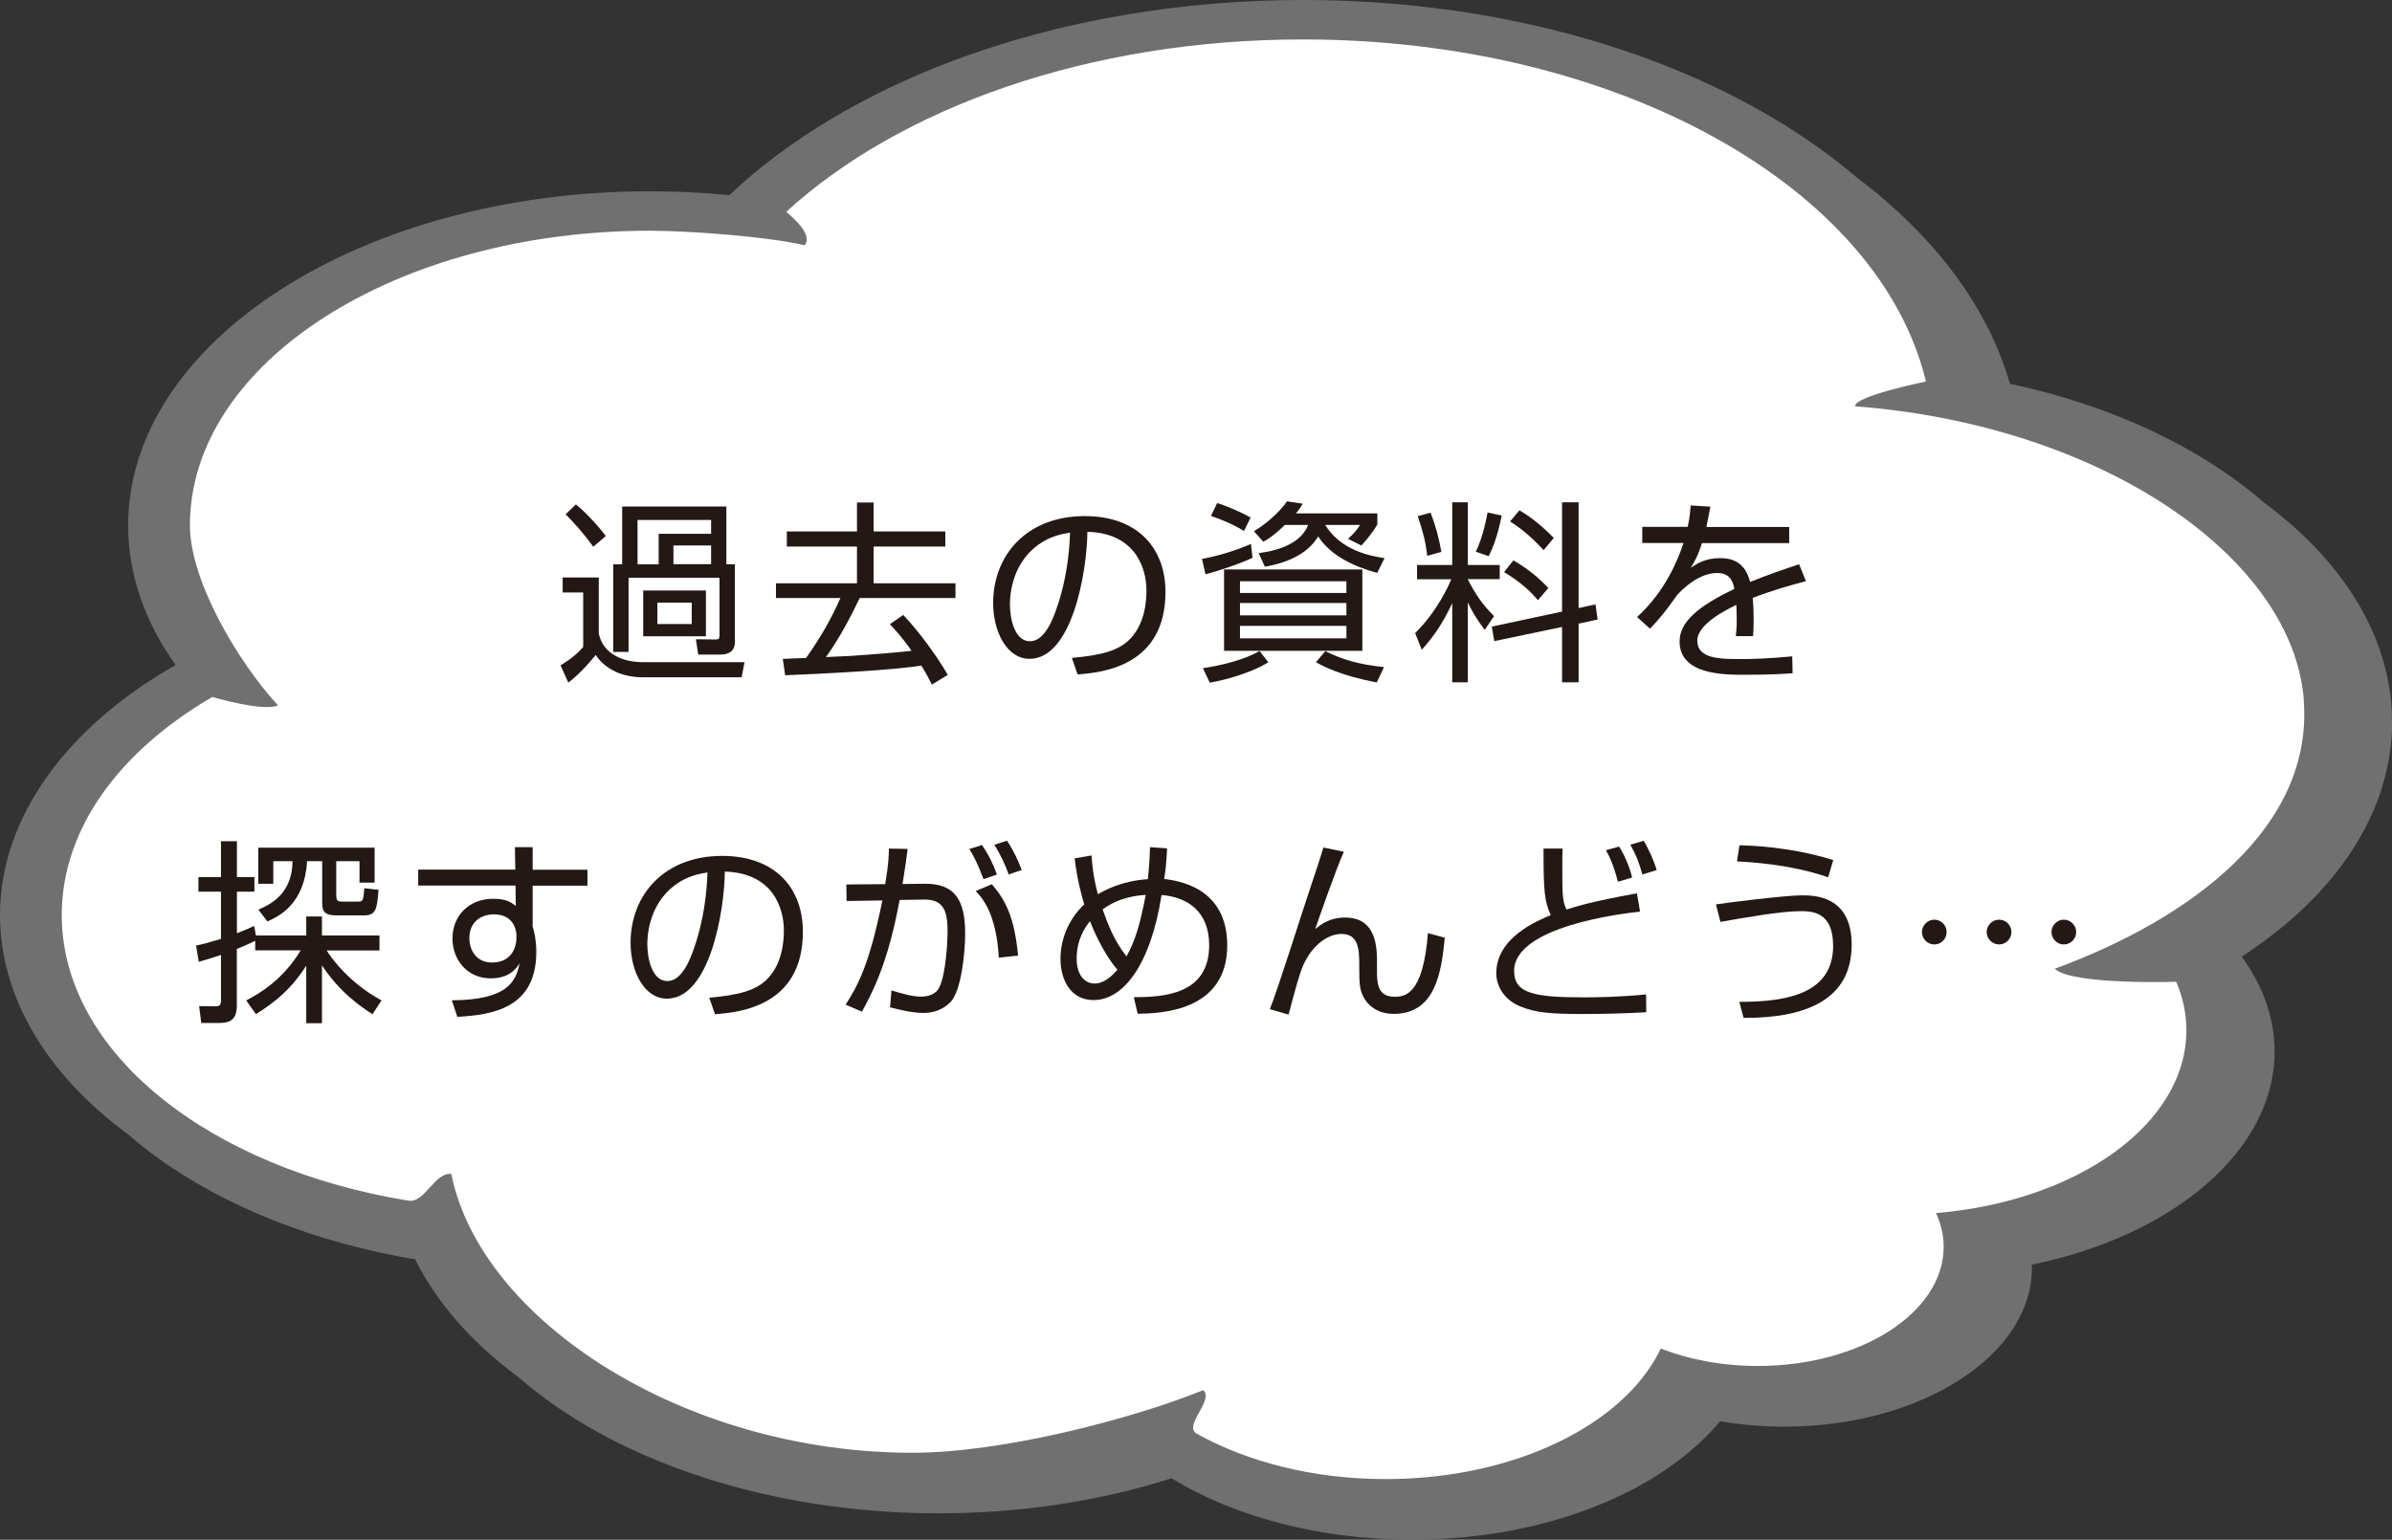
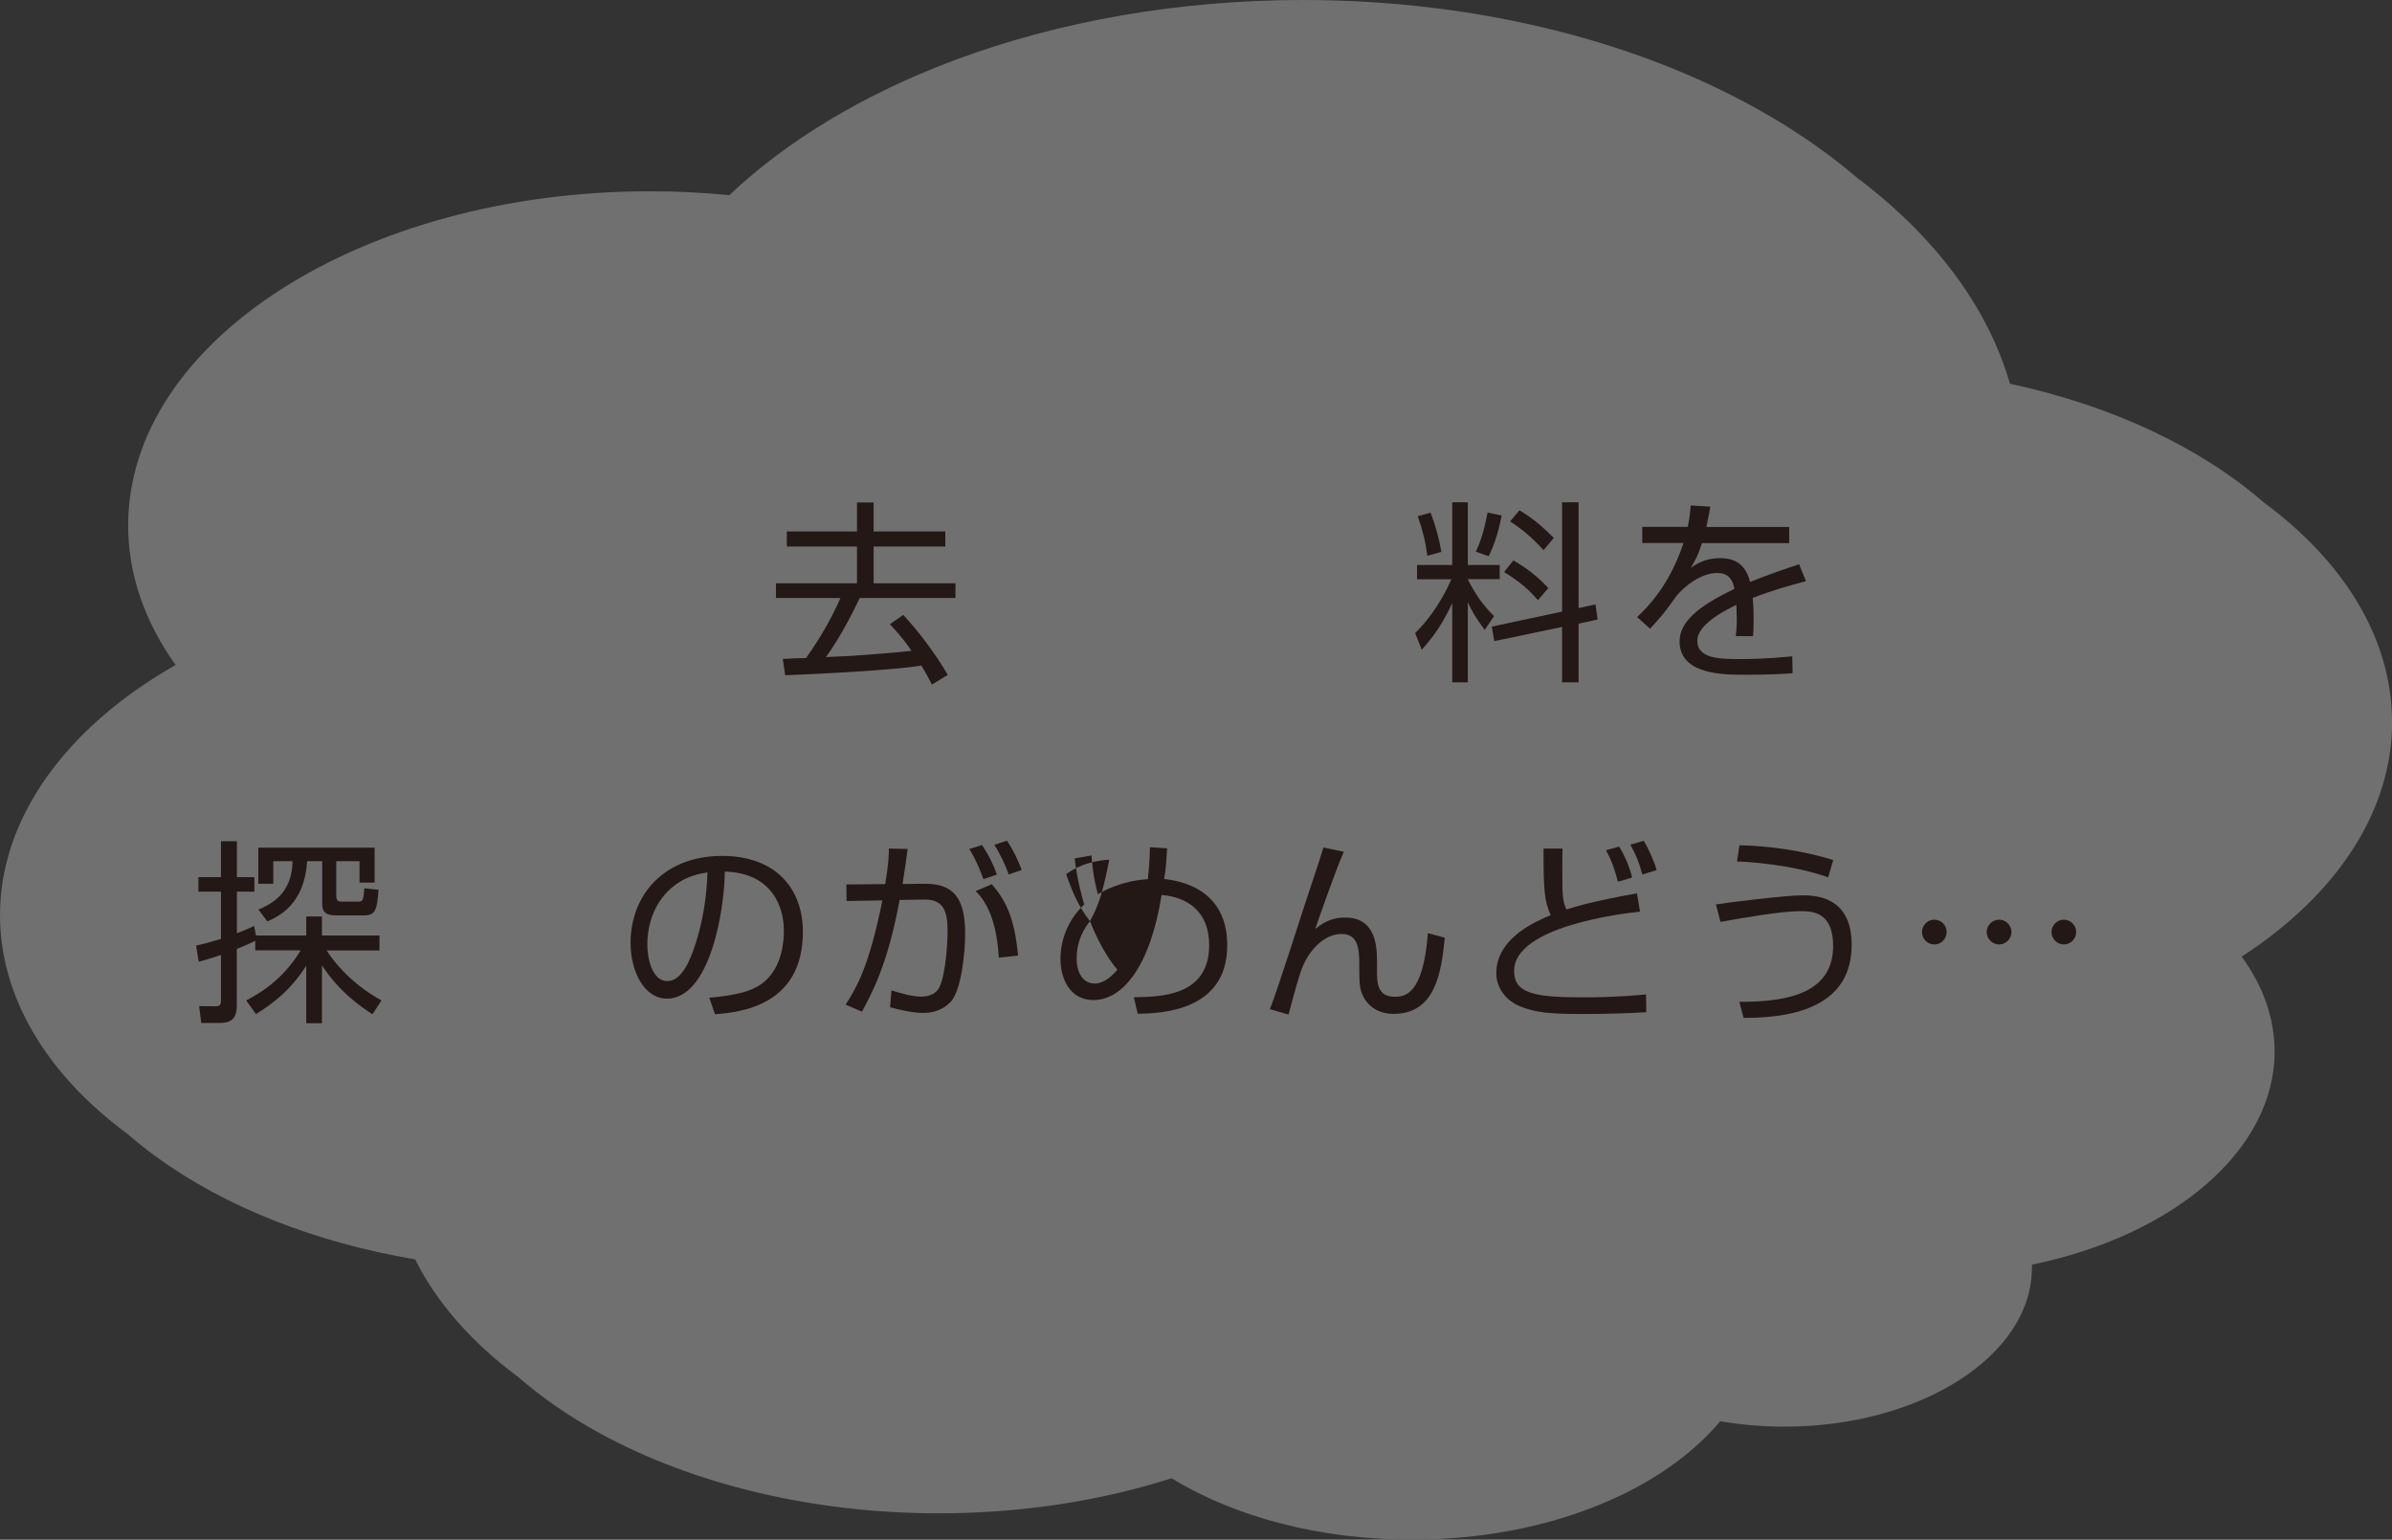
<svg xmlns="http://www.w3.org/2000/svg" id="_レイヤー_2" width="202.53" height="130.41" viewBox="0 0 202.53 130.41">
  <rect x="0" y="0" width="202.53" height="130.41" fill="#333333" stroke="none" />
  <defs>
    <style>.cls-1{fill:#fff;}.cls-2{fill:#717071;}.cls-3{fill:#231815;}</style>
  </defs>
  <g id="pcのコピー">
    <g>
      <g>
        <path class="cls-2" d="M202.53,61.13c0-7.03-4.06-13.56-10.85-18.57-5.3-4.61-12.74-8.18-21.5-10.06-1.86-6.46-6.32-12.46-12.97-17.47-2.09-1.78-4.44-3.46-7.03-5C139.31,3.56,125.15,0,110.31,0c-10.4,0-20.62,1.77-29.55,5.12-7.58,2.84-14.09,6.76-19.01,11.41-2.22-.22-4.47-.33-6.72-.33-24.36,0-44.18,12.7-44.18,28.31,0,4.09,1.38,8.12,4.02,11.81C5.49,61.66,0,69.38,0,77.5c0,6.83,3.84,13.41,10.81,18.55,.76,.66,1.56,1.3,2.41,1.92,5.84,4.25,13.49,7.27,21.93,8.69,1.82,3.66,4.79,7.05,8.72,9.96,2,1.74,4.32,3.35,6.92,4.77,7.98,4.37,18.17,6.78,28.69,6.78,6.89,0,13.62-1.02,19.72-2.97,5.46,3.34,12.67,5.2,20.36,5.2,6.47,0,12.62-1.32,17.77-3.8,3.44-1.66,6.29-3.81,8.32-6.23,1.76,.3,3.58,.46,5.42,.46,11.56,0,20.97-6.03,20.97-13.44,0-.1,0-.19,0-.28,12.02-2.47,20.55-9.71,20.55-18.04,0-2.81-.96-5.55-2.79-8.05,8.14-5.28,12.74-12.38,12.74-19.89Z" />
-         <path class="cls-1" d="M195.07,59.34c-.9-12.15-17.11-23.33-38-24.93-.1-.85,6-2.1,6-2.1-3.93-16.4-26.05-28.97-52.76-28.97-18.1,0-34.09,5.77-43.74,14.6,.78,.65,2.27,2.04,1.55,2.83-3.21-.75-9.9-1.23-13.08-1.23-21.51,0-38.96,11.18-38.96,24.96,0,4.64,4.02,11.52,7.46,15.24-1.23,.57-5.57-.71-5.57-.71-7.83,4.57-12.74,11.15-12.74,18.46,0,11.66,12.48,21.45,29.35,24.2,1.39,.23,2.19-2.4,3.63-2.27,2.49,12.43,19.73,23.62,39.04,23.62,7.65,0,18.6-2.86,24.62-5.3,.98,.82-1.74,3.01-.53,3.69,4.28,2.39,9.87,3.84,15.98,3.84,10.98,0,20.26-4.66,23.3-11.06,2.39,.94,5.2,1.48,8.21,1.48,8.7,0,15.74-4.52,15.74-10.09,0-.99-.23-1.96-.65-2.86,11.96-.99,21.2-7.54,21.2-15.47,0-1.43-.3-2.81-.86-4.12,0,0-8.82,.29-10.29-1.1,11.69-4.3,21.88-12.03,21.09-22.71Z" />
      </g>
      <g>
-         <path class="cls-3" d="M50.7,48.91v4.74c.34,1.71,2.01,2.43,3.7,2.43h8.64l-.25,1.28h-8.39c-1.56,0-3.11-.59-3.96-1.89-.43,.54-1.35,1.61-2.32,2.34l-.66-1.46c.25-.15,1.27-.76,1.92-1.56v-4.61h-1.74v-1.27h3.06Zm-.46-2.6c-.76-1.04-1.56-1.97-2.35-2.75l.87-.84c.77,.61,1.89,1.81,2.53,2.68l-1.05,.9Zm11.99,7.88c0,.44,0,1.25-1.27,1.25h-1.84l-.2-1.3,1.64,.02c.31,0,.36-.07,.36-.36v-4.87h-7.7v6.28h-1.3v-7.42h.76v-4.89h8.82v4.89h.72v6.4Zm-2.02-10.15h-6.23v3.75h1.79v-2.58h4.44v-1.17Zm-.44,9.85h-5.31v-3.88h5.31v3.88Zm-1.2-2.85h-2.91v1.81h2.91v-1.81Zm1.64-4.84h-3.19v1.58h3.19v-1.58Z" />
        <path class="cls-3" d="M76.48,52.08c1.28,1.37,2.75,3.32,3.77,5.08l-1.35,.82c-.21-.43-.44-.87-.89-1.61-2.42,.4-8.68,.71-11.53,.82l-.2-1.38c.39-.03,1.5-.07,1.97-.08,1.37-1.94,2.19-3.47,2.91-5.08h-5.46v-1.25h6.86v-3.11h-5.94v-1.28h5.94v-2.45h1.41v2.45h6.07v1.28h-6.07v3.11h6.93v1.25h-8.11c-.49,1.05-1.69,3.42-2.86,5,.35-.02,1.84-.08,2.15-.1,.81-.05,4.21-.31,5.1-.43-.79-1.15-1.46-1.86-1.84-2.25l1.14-.79Z" />
-         <path class="cls-3" d="M90.77,55.72c2.58-.23,3.95-.64,4.87-1.56,1.27-1.27,1.43-3.14,1.43-4.14,0-1.92-.95-4.87-5-4.98-.03,3.31-1.27,10.76-4.9,10.76-1.92,0-3.08-2.3-3.08-4.72,0-4.08,2.86-7.37,7.75-7.37,4.57,0,6.84,2.8,6.84,6.42,0,6.25-5.26,6.83-7.44,6.99l-.48-1.38Zm-2.91-9.54c-2.35,1.73-2.35,4.59-2.35,5.02,0,1.23,.41,3.11,1.69,3.11,.87,0,1.41-.87,1.74-1.5,.49-.97,1.55-3.83,1.66-7.7-.59,.1-1.66,.26-2.75,1.07Z" />
-         <path class="cls-3" d="M106.05,47.24c-1,.49-3.09,1.18-3.98,1.4l-.3-1.3c1.46-.28,2.8-.69,4.15-1.27l.13,1.17Zm1.35,8.85c-1.94,1.17-4.54,1.66-4.97,1.73l-.58-1.23c1.61-.23,3.57-.74,4.8-1.45l.74,.95Zm-2.07-11.12c-1-.61-2.09-1.04-2.8-1.27l.53-1.1c.92,.3,1.97,.76,2.83,1.23l-.56,1.14Zm10.02,3.26v6.89h-11.71v-6.89h11.71Zm-10.36,1v.99h9.01v-.99h-9.01Zm0,1.84v1.05h9.01v-1.05h-9.01Zm0,1.94v1.05h9.01v-1.05h-9.01Zm11.63-9.54v.94c-.43,.77-1.07,1.48-1.35,1.79l-1.13-.56c.51-.48,.72-.71,1.02-1.18h-2.96c.58,.91,1.81,2.37,5.03,2.81l-.62,1.25c-1.92-.51-3.95-1.45-5-3.09-.74,1.25-2.2,2.16-4.51,2.57l-.53-1.15c1.73-.23,3.59-.84,4.19-2.39h-1.97c-.99,.95-1.53,1.27-1.83,1.42l-.79-.89c1-.58,2.24-1.68,2.8-2.53l1.33,.2c-.2,.33-.28,.48-.58,.82h6.89Zm-.05,14.33c-3.04-.58-4.49-1.35-5.15-1.71l.79-.94c1.43,.71,2.85,1.13,4.97,1.35l-.61,1.3Z" />
        <path class="cls-3" d="M119.98,49.05v-1.2h2.98v-5.31h1.32v5.31h2.7v1.2h-2.7v.02c.67,1.3,1.22,2.11,2.22,3.11l-.79,1.17c-.76-1.02-1.09-1.6-1.43-2.34v6.78h-1.32v-6.71c-.82,1.76-1.56,2.81-2.58,3.95l-.56-1.41c1.91-1.89,2.86-4.08,3.06-4.56h-2.9Zm.87-1.97c-.15-1.2-.36-2.06-.81-3.36l1.09-.3c.43,1.13,.71,2.16,.91,3.32l-1.18,.33Zm4.11-.35c.66-1.4,.9-2.88,.99-3.32l1.2,.25c-.35,1.76-.77,2.78-1.1,3.45l-1.08-.38Zm10.13,4.46l.18,1.28-1.61,.35v4.97h-1.4v-4.69l-5.74,1.2-.21-1.23,5.95-1.27v-9.26h1.4v8.96l1.43-.31Zm-4.88-.36c-.69-.81-1.43-1.5-2.86-2.38l.79-.99c1.22,.72,1.99,1.33,2.96,2.34l-.89,1.04Zm.48-4.24c-1.17-1.3-2.19-2.01-2.83-2.43l.79-.94c.51,.3,1.48,.89,2.91,2.34l-.87,1.04Z" />
        <path class="cls-3" d="M144.81,42.92c-.08,.44-.15,.87-.33,1.71h7.01v1.37h-7.39c-.33,1.07-.62,1.56-.94,2.09,.46-.31,1.2-.82,2.47-.82,.86,0,2.11,.21,2.55,2.02,1.58-.64,3.06-1.14,4.15-1.5l.58,1.43c-1.23,.33-2.75,.74-4.51,1.42,.07,.67,.08,1.4,.08,1.89,0,.62-.02,1.02-.05,1.35h-1.46c.05-.46,.08-.74,.08-1.45,0-.36-.02-.86-.03-1.2-.84,.41-3.31,1.61-3.31,3.04,0,1.55,1.99,1.55,3.73,1.55,.72,0,2.29-.03,4.31-.23l.03,1.43c-.66,.05-1.86,.13-4.01,.13-1.84,0-5.56,0-5.56-2.83,0-1.63,1.56-2.98,4.64-4.44-.15-.86-.56-1.35-1.45-1.35-.97,0-2.16,.54-3.37,1.83-1.1,1.53-1.22,1.69-2.32,2.89l-1.1-.99c2.35-2.14,3.44-4.77,3.93-6.27h-3.49v-1.37h3.85c.2-.94,.21-1.37,.25-1.81l1.66,.1Z" />
        <path class="cls-3" d="M20.85,84.73c1.1-.58,3.08-1.71,4.61-4.24h-3.85v-.81c-.16,.08-.66,.33-1.56,.69v4.79c0,1.1-.46,1.48-1.48,1.48h-1.53l-.18-1.43,1.32,.02c.36,0,.53-.05,.53-.48v-3.87c-.69,.23-1.17,.38-1.88,.58l-.23-1.38c.59-.12,.95-.21,2.11-.56v-4h-1.91v-1.23h1.91v-3.04h1.35v3.04h1.48v1.23h-1.48v3.52c.77-.3,1.07-.43,1.46-.62l.15,.81h4.26v-1.61h1.33v1.61h4.87v1.27h-4.47c.28,.46,1.76,2.66,4.64,4.23l-.76,1.17c-.87-.56-2.76-1.81-4.28-4.14v4.9h-1.33v-4.87c-1.32,2.06-2.76,3.17-4.26,4.1l-.81-1.14Zm7.63-8.8c0,.35,.15,.43,.44,.43h1.4c.43,0,.44-.12,.53-1.13l1.2,.13c-.13,1.76-.25,2.17-1.3,2.17h-2.29c-.99,0-1.18-.38-1.18-1.02v-3.57h-1.28c-.21,3.64-2.39,4.67-3.36,5.1l-.76-1c1.13-.49,2.85-1.38,2.89-4.1h-1.63v1.91h-1.27v-3.06h9.85v2.96h-1.28v-1.81h-1.97v2.99Z" />
-         <path class="cls-3" d="M43.6,71.75h1.5v1.91h4.64v1.35h-4.64v3.45c.07,.25,.15,.54,.21,.9,.05,.35,.1,.76,.1,1.25,0,4.82-3.78,5.35-6.69,5.51l-.46-1.4c4.7-.03,5.41-1.56,5.74-3.14-.28,.44-.86,1.28-2.45,1.28-2.02,0-3.24-1.61-3.24-3.37,0-1.88,1.33-3.37,3.47-3.37,1.15,0,1.56,.35,1.89,.61l-.02-1.73h-8.24v-1.35h8.22l-.03-1.91Zm.12,7.32c-.03-.36-.28-1.63-1.91-1.63-1.04,0-2.07,.61-2.07,2.02,0,.91,.51,2.06,1.92,2.06,1.99,0,2.06-1.86,2.06-1.91,0-.12,.02-.38,0-.54Z" />
        <path class="cls-3" d="M60.07,84.5c2.58-.23,3.95-.64,4.87-1.56,1.27-1.27,1.43-3.14,1.43-4.14,0-1.92-.95-4.87-5-4.98-.03,3.31-1.27,10.76-4.9,10.76-1.92,0-3.08-2.3-3.08-4.72,0-4.08,2.86-7.37,7.75-7.37,4.57,0,6.84,2.8,6.84,6.42,0,6.25-5.26,6.83-7.44,6.99l-.48-1.38Zm-2.91-9.54c-2.35,1.73-2.35,4.59-2.35,5.02,0,1.23,.41,3.11,1.69,3.11,.87,0,1.41-.87,1.74-1.5,.49-.97,1.55-3.83,1.66-7.7-.59,.1-1.66,.26-2.75,1.07Z" />
        <path class="cls-3" d="M76.85,71.89c-.08,.71-.2,1.5-.43,2.98l1.89-.02c2.5-.02,3.41,1.32,3.41,4.23,0,1.53-.31,4.87-1.27,5.82-.71,.69-1.51,.89-2.29,.89-.95,0-2.11-.3-2.8-.48l.12-1.43c.81,.25,1.79,.53,2.47,.53s1.32-.2,1.61-.84c.53-1.17,.67-3.8,.67-4.72,0-1.68-.33-2.7-2.02-2.66l-2.04,.03c-1,5.48-2.39,7.99-3.19,9.46l-1.38-.59c.99-1.56,1.99-3.29,3.11-8.83l-3.03,.05-.02-1.4,3.29-.03c.3-1.79,.31-2.52,.31-3.01l1.58,.03Zm6.42,2.57c-.58-1.56-.97-2.19-1.2-2.55l1.07-.34c.51,.71,.99,1.69,1.27,2.5l-1.14,.39Zm1.3,6.65c-.21-3.83-1.48-5.15-1.96-5.64l1.37-.58c1.1,1.28,1.91,2.71,2.22,6.04l-1.63,.18Zm.84-7.04c-.25-.74-.77-1.83-1.22-2.52l1.07-.35c.61,.92,.92,1.64,1.25,2.48l-1.1,.38Z" />
-         <path class="cls-3" d="M98.82,71.84c-.08,1.38-.13,1.96-.26,2.6,1.15,.15,5.35,.69,5.35,5.63,0,5.62-5.71,5.76-7.58,5.79l-.33-1.4c2.43-.03,6.38-.15,6.38-4.42,0-2.8-1.79-4.06-4.03-4.24-.94,5.97-3.26,8.9-5.76,8.9-1.99,0-2.8-1.79-2.8-3.49,0-1.53,.59-3.27,2.01-4.61-.59-2.02-.72-3.21-.81-3.9l1.43-.25c.05,.67,.12,1.73,.54,3.29,.35-.21,1.88-1.13,4.23-1.28,.16-1.6,.16-2.14,.18-2.71l1.45,.1Zm-6.53,6.18c-.89,1.09-1.13,2.22-1.13,3.16,0,1.38,.66,2.12,1.53,2.12,.79,0,1.5-.67,1.92-1.17-1.3-1.53-2.14-3.65-2.32-4.11Zm3.09,2.98c.76-1.37,1.13-2.65,1.63-5.21-.69,.05-2.22,.18-3.65,1.23,.38,1.08,.94,2.63,2.02,3.98Z" />
+         <path class="cls-3" d="M98.82,71.84c-.08,1.38-.13,1.96-.26,2.6,1.15,.15,5.35,.69,5.35,5.63,0,5.62-5.71,5.76-7.58,5.79l-.33-1.4c2.43-.03,6.38-.15,6.38-4.42,0-2.8-1.79-4.06-4.03-4.24-.94,5.97-3.26,8.9-5.76,8.9-1.99,0-2.8-1.79-2.8-3.49,0-1.53,.59-3.27,2.01-4.61-.59-2.02-.72-3.21-.81-3.9l1.43-.25c.05,.67,.12,1.73,.54,3.29,.35-.21,1.88-1.13,4.23-1.28,.16-1.6,.16-2.14,.18-2.71l1.45,.1Zm-6.53,6.18c-.89,1.09-1.13,2.22-1.13,3.16,0,1.38,.66,2.12,1.53,2.12,.79,0,1.5-.67,1.92-1.17-1.3-1.53-2.14-3.65-2.32-4.11Zc.76-1.37,1.13-2.65,1.63-5.21-.69,.05-2.22,.18-3.65,1.23,.38,1.08,.94,2.63,2.02,3.98Z" />
        <path class="cls-3" d="M113.79,72.13c-.62,1.33-2.27,6.07-2.43,6.55,.46-.36,1.2-.97,2.53-.97,2.7,0,2.7,2.62,2.7,3.87v.64c0,.94,0,2.2,1.48,2.2,.89,0,2.43-.16,2.83-5.39l1.43,.39c-.28,2.81-.74,6.45-4.33,6.45-1.46,0-2.42-.82-2.76-1.94-.1-.35-.15-.66-.15-1.81v-.44c0-1.25-.07-2.58-1.5-2.58-1.12,0-2.45,.87-3.26,2.68-.31,.72-.66,2.02-1.23,4.15l-1.58-.46c.64-1.56,2.89-8.72,3.39-10.17,.49-1.48,.84-2.5,1.14-3.52l1.74,.36Z" />
        <path class="cls-3" d="M132.3,71.87c-.02,.51-.02,1.08-.02,2.02,0,1.92,.03,2.47,.35,3.14,.9-.28,2.19-.69,5.97-1.37l.26,1.55c-1.51,.16-10.66,1.25-10.66,5.02,0,1.91,1.69,2.24,5.89,2.24,.97,0,3.04-.02,5.28-.25l.02,1.51c-1.66,.1-3.62,.15-5.3,.15-2.86,0-4.06-.11-5.36-.64-1.33-.53-2.04-1.68-2.04-2.81,0-3.04,3.5-4.46,4.61-4.92-.54-1.2-.61-2.04-.61-5.64h1.61Zm4.69,2.81c-.43-1.65-.81-2.29-1.02-2.67l1.12-.31c.48,.74,.92,1.83,1.1,2.62l-1.2,.36Zm2.07-.61c-.3-1.09-.53-1.65-1.02-2.53l1.13-.33c.38,.59,.9,1.76,1.1,2.48l-1.22,.38Z" />
        <path class="cls-3" d="M147.28,84.85c4.41,.02,7.93-.89,7.93-4.74,0-2.91-1.79-2.94-2.81-2.94-1.58,0-4.9,.58-6.73,.91l-.38-1.48c.71-.13,5.91-.77,7.25-.77,1.04,0,4.24,0,4.24,4.18,0,4.74-4,6.22-9.15,6.2l-.36-1.35Zm7.52-10.54c-3.14-1.12-6.89-1.32-7.73-1.35l.21-1.37c2.45,.05,5.35,.44,7.94,1.25l-.43,1.46Z" />
        <path class="cls-3" d="M164.82,78.94c0,.58-.46,1.05-1.04,1.05s-1.05-.48-1.05-1.05,.48-1.05,1.05-1.05,1.04,.46,1.04,1.05Zm5.49,0c0,.58-.48,1.05-1.05,1.05s-1.05-.48-1.05-1.05,.48-1.05,1.05-1.05,1.04,.46,1.05,1.05Zm5.48,0c0,.58-.48,1.05-1.05,1.05s-1.04-.48-1.04-1.05,.48-1.05,1.04-1.05,1.05,.46,1.05,1.05Z" />
      </g>
    </g>
  </g>
</svg>